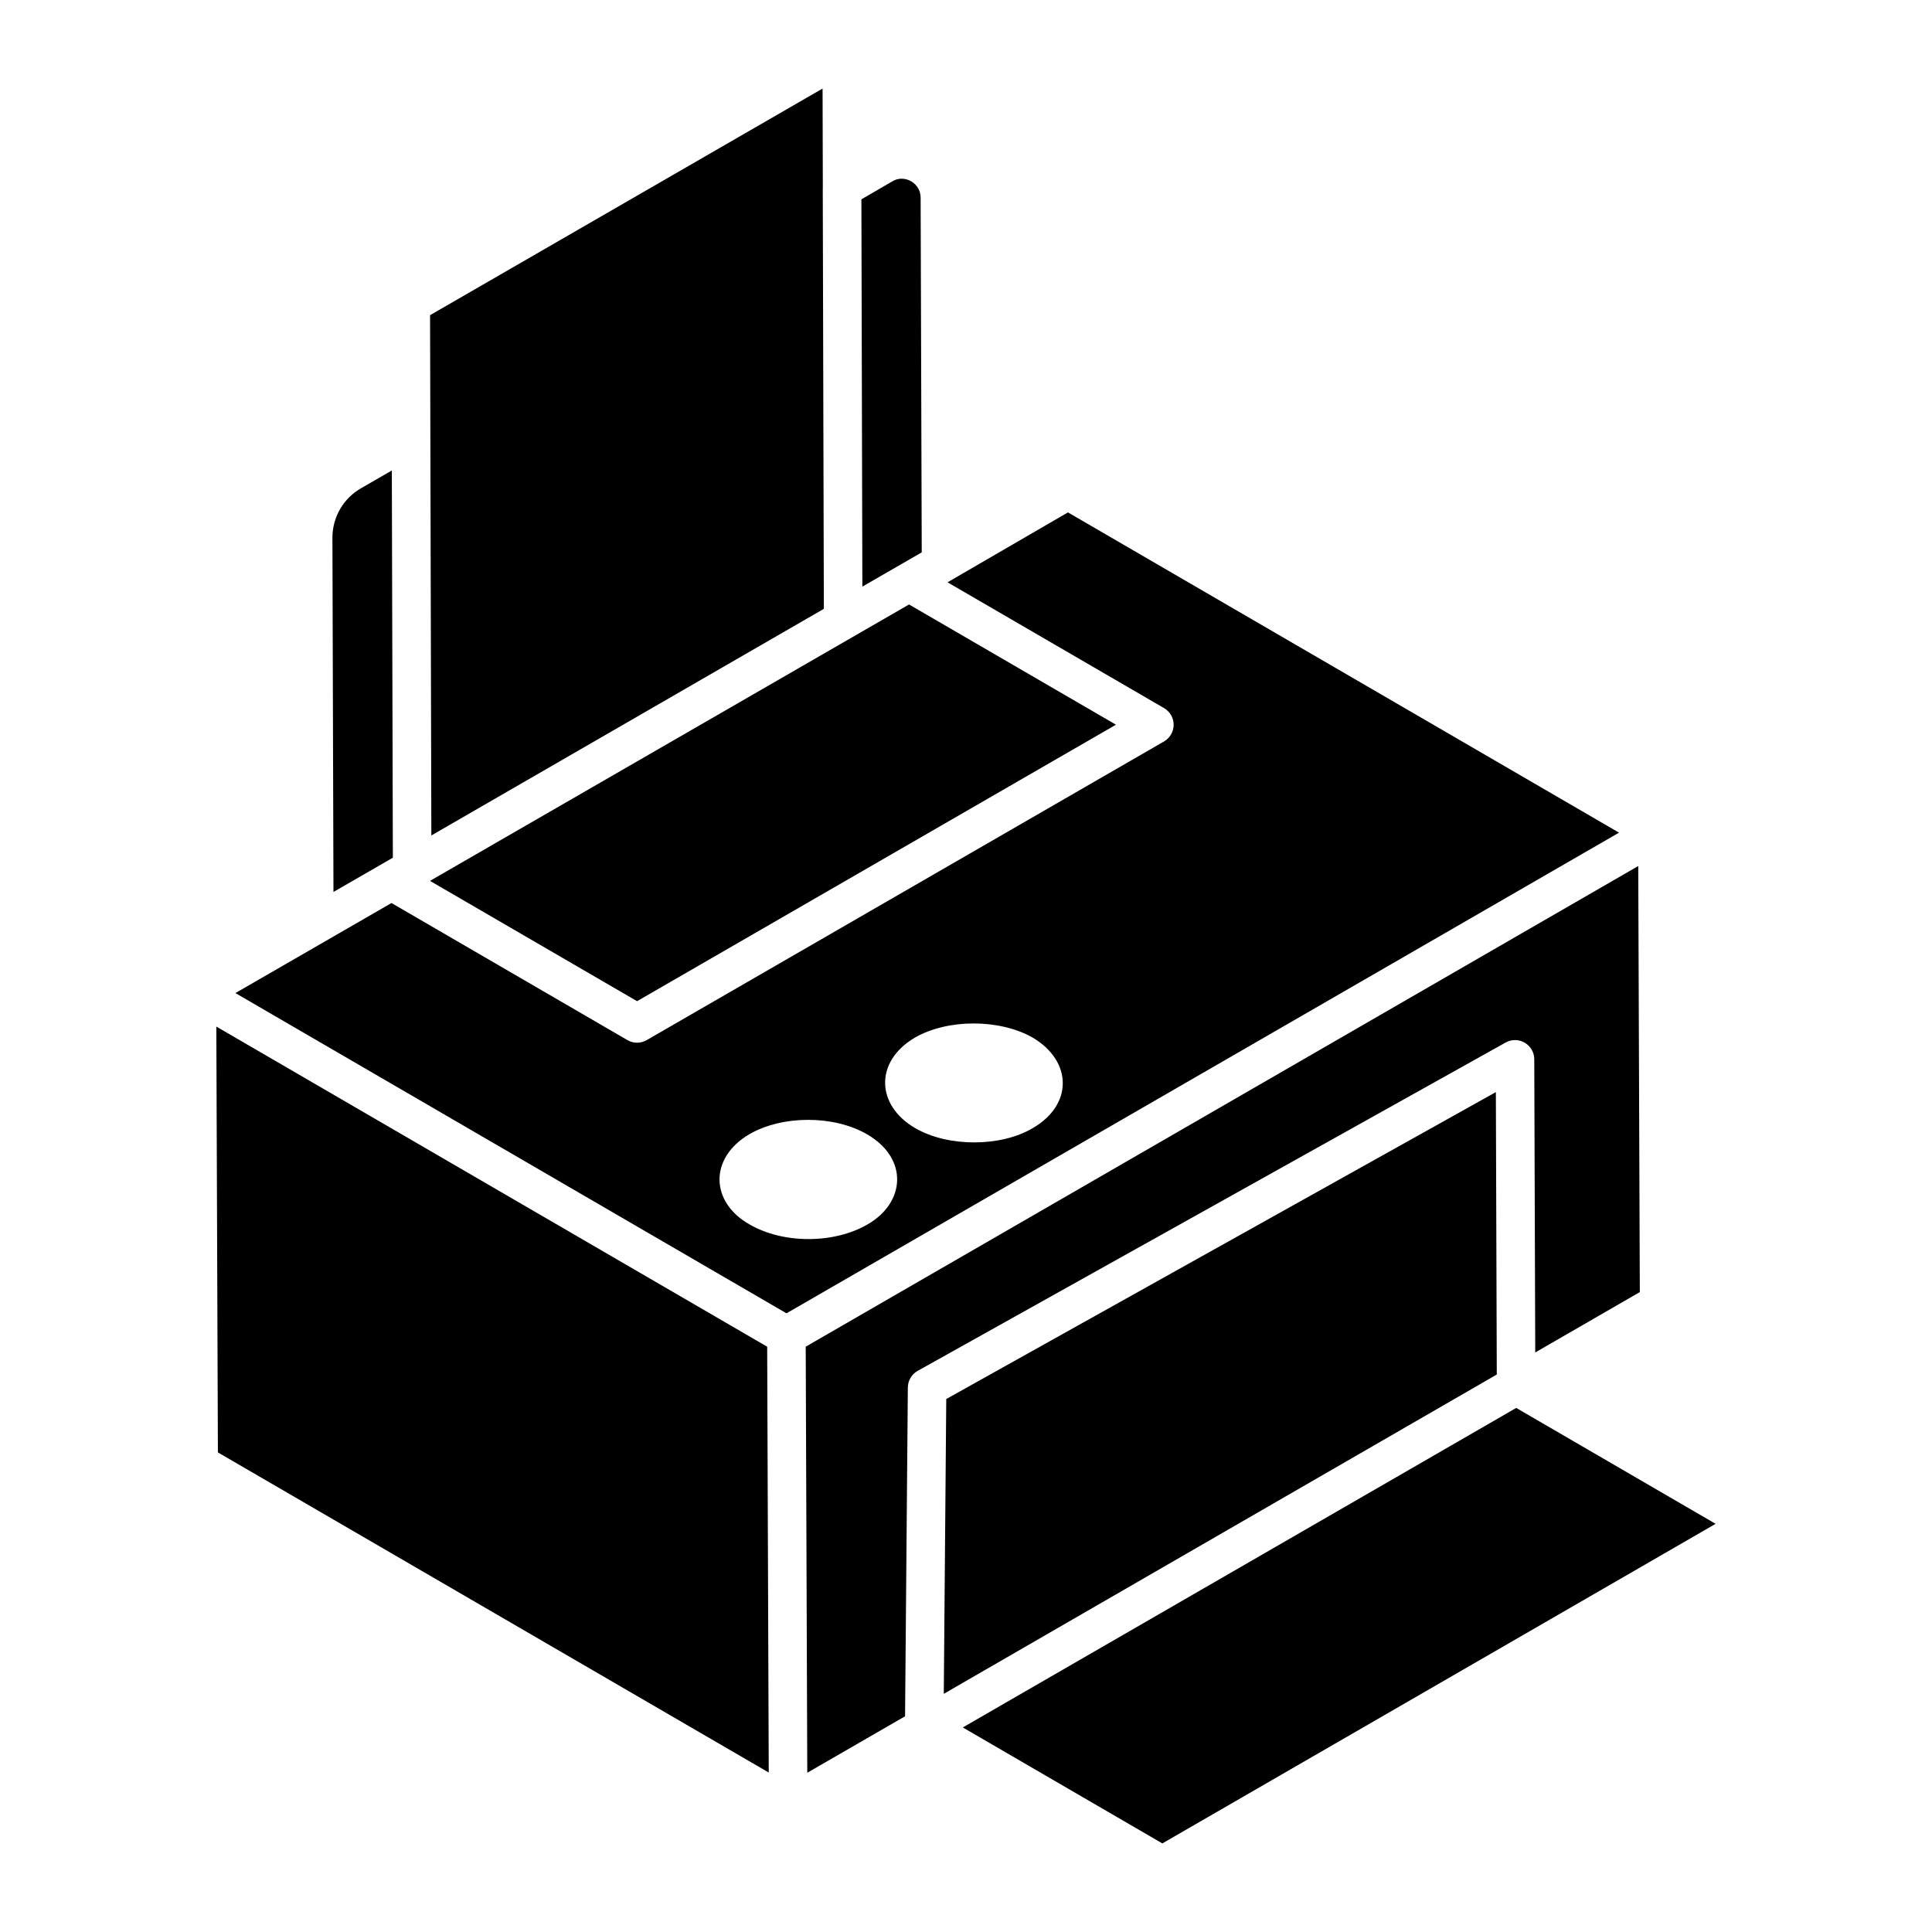
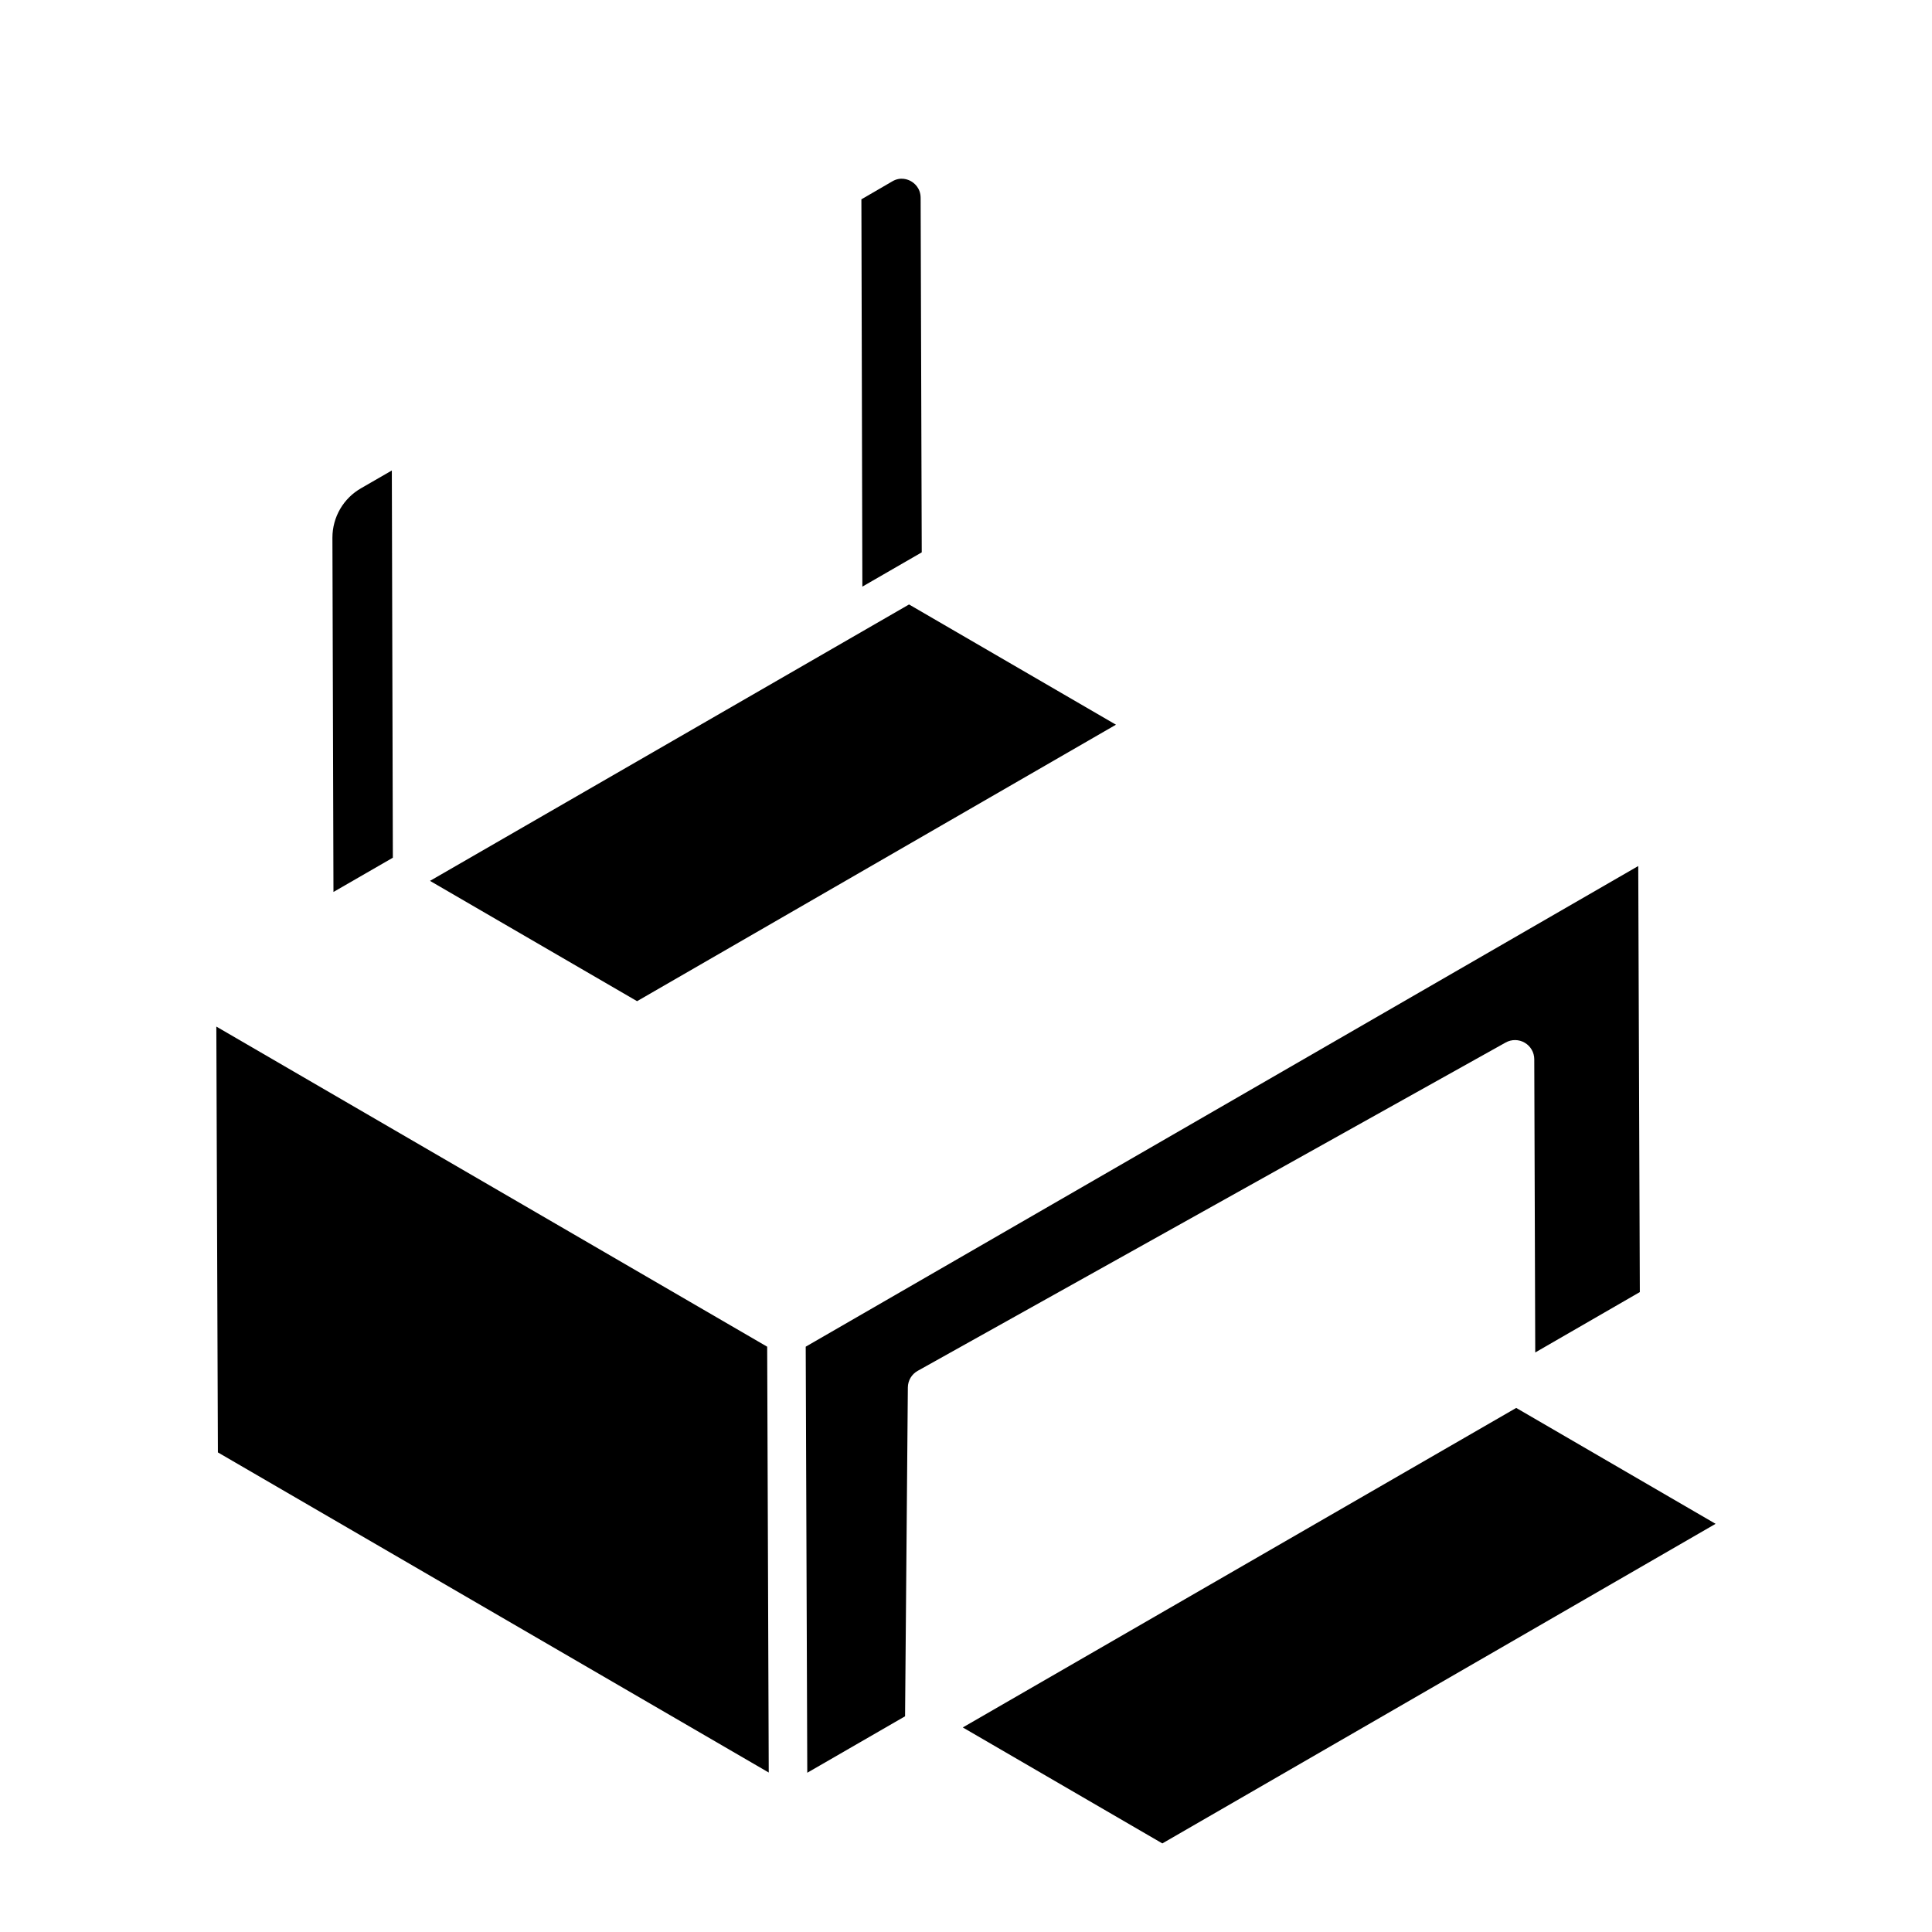
<svg xmlns="http://www.w3.org/2000/svg" fill="#000000" width="800px" height="800px" version="1.1" viewBox="144 144 512 512">
  <g>
    <path d="m257.95 377.44 54.879 31.883 126.91-73.27-54.836-31.863c-31.738 18.309-102.18 58.953-126.95 73.25z" />
    <path d="m248.11 371.3-0.27-102.62-8.09 4.672c-4.742 2.676-7.656 7.699-7.656 13.141l0.277 93.887c0.984-0.566 16.734-9.652 15.738-9.074z" />
    <path d="m388.27 290.38-0.293-93.914c0-2.691-1.785-4.004-2.551-4.441-0.742-0.426-2.731-1.277-4.961 0.039l-8.188 4.758c0.027 10.648-0.094-38.238 0.258 102.64z" />
-     <path d="m361.99 167.47-104.02 60.055 0.34 137.88 104.02-60.059c-0.398-152.74-0.262-100.02-0.289-111.43 0-0.02 0.016-0.035 0.016-0.059z" />
    <path d="m347.31 500.89c-0.969-0.562-141.82-82.418-145.98-84.836l0.414 112.85c58.211 33.828 78.316 45.516 145.98 84.836z" />
    <path d="m399.15 601.79 52.883 30.734 146.62-84.695-52.84-30.715z" />
-     <path d="m395.11 298.32 57.375 33.336c1.574 0.91 2.547 2.598 2.543 4.418-0.004 1.824-0.977 3.504-2.551 4.418l-137.1 79.152c-1.574 0.906-3.527 0.918-5.113-0.012l-62.516-36.32c-0.973 0.562-44.113 25.453-41.359 23.863l146.04 84.867 220.63-127.38-146.04-84.871c-0.984 0.566-33.535 19.473-31.906 18.527zm-21.223 170.17c-8.891 5.168-22.344 5.168-31.238 0-10.293-5.766-10.914-17.488-0.102-23.887 8.777-5.106 22.457-5.106 31.238 0 11.047 6.41 10.16 18.141 0.102 23.887zm43.793-25.52c-8.375 4.984-22.371 5.094-31.133 0-10.324-5.988-10.918-17.586-0.102-23.988 8.676-5.004 22.457-5.004 31.238 0 10.441 6.18 10.793 17.727-0.004 23.988z" />
-     <path d="m394.11 592.88 144.07-83.184 2.484-1.438-0.246-74.84-145.65 81.336z" />
    <path d="m548.07 420.33c1.562 0.914 2.523 2.582 2.527 4.391l0.258 77.695 27.715-16-0.418-112.91-220.63 127.38 0.414 112.91 25.914-14.961 0.738-87.141c0.016-1.836 1.012-3.519 2.617-4.41l155.8-87.004c1.574-0.883 3.5-0.863 5.062 0.047z" />
  </g>
</svg>